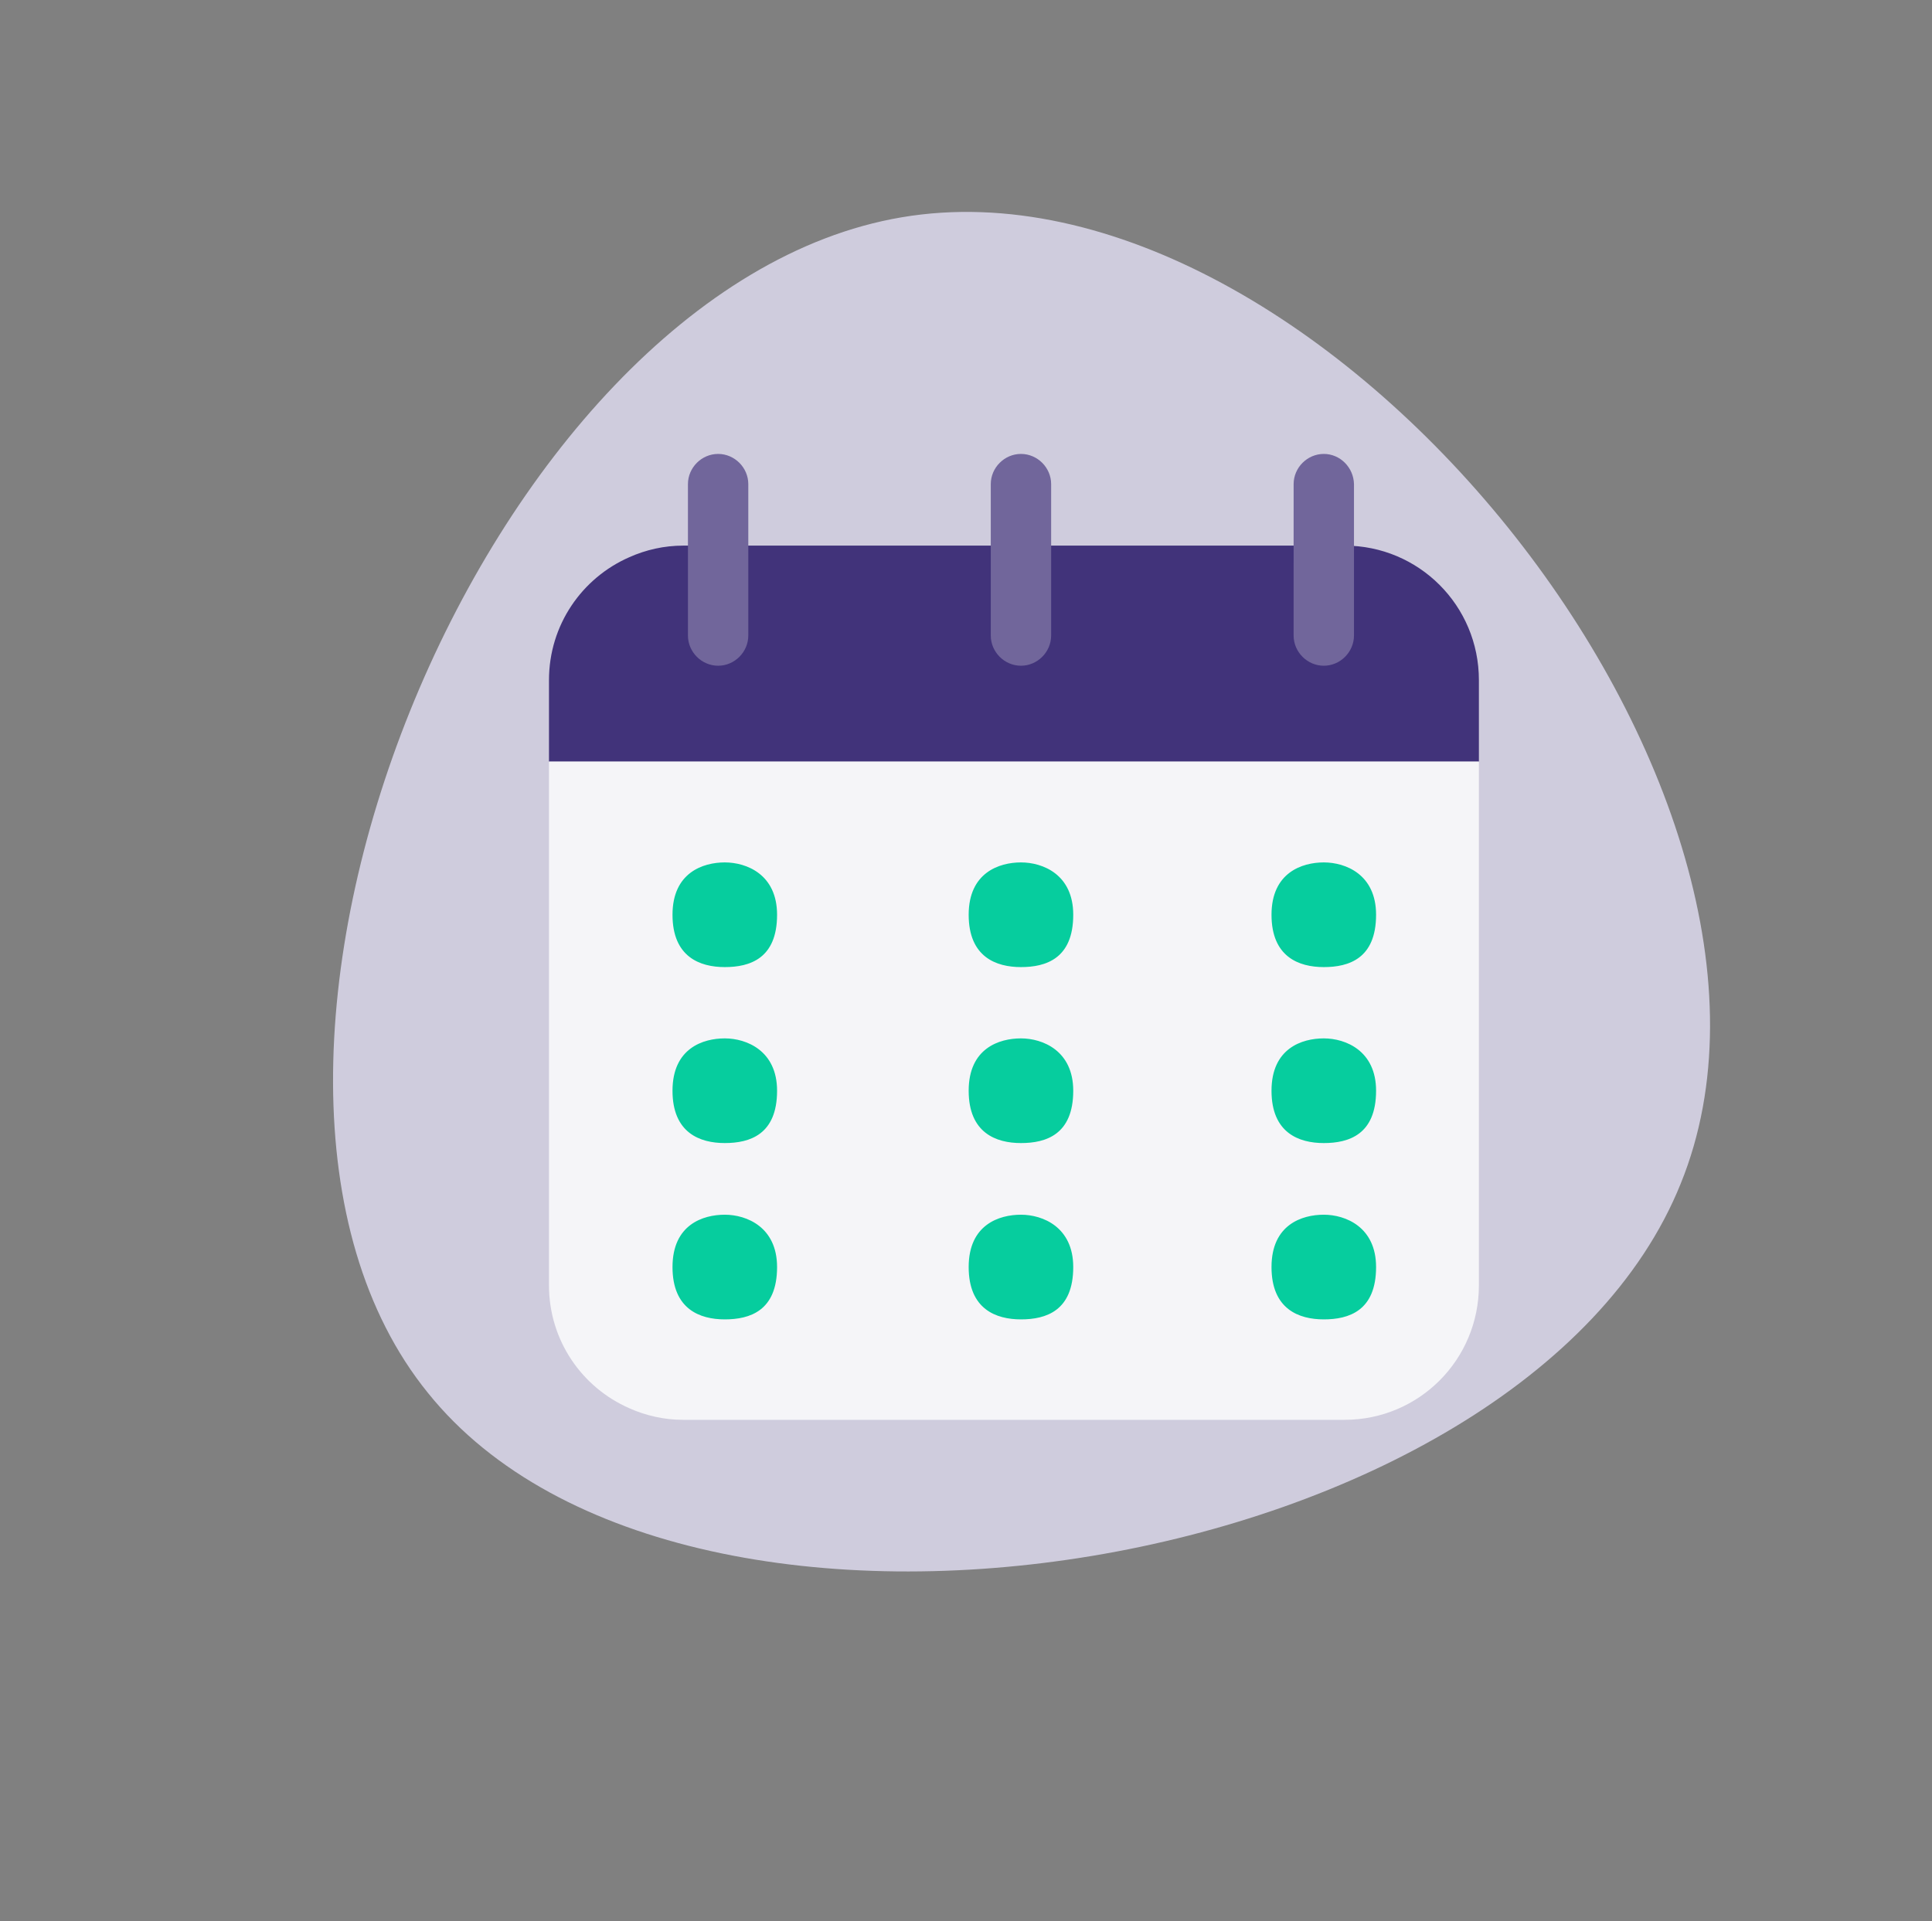
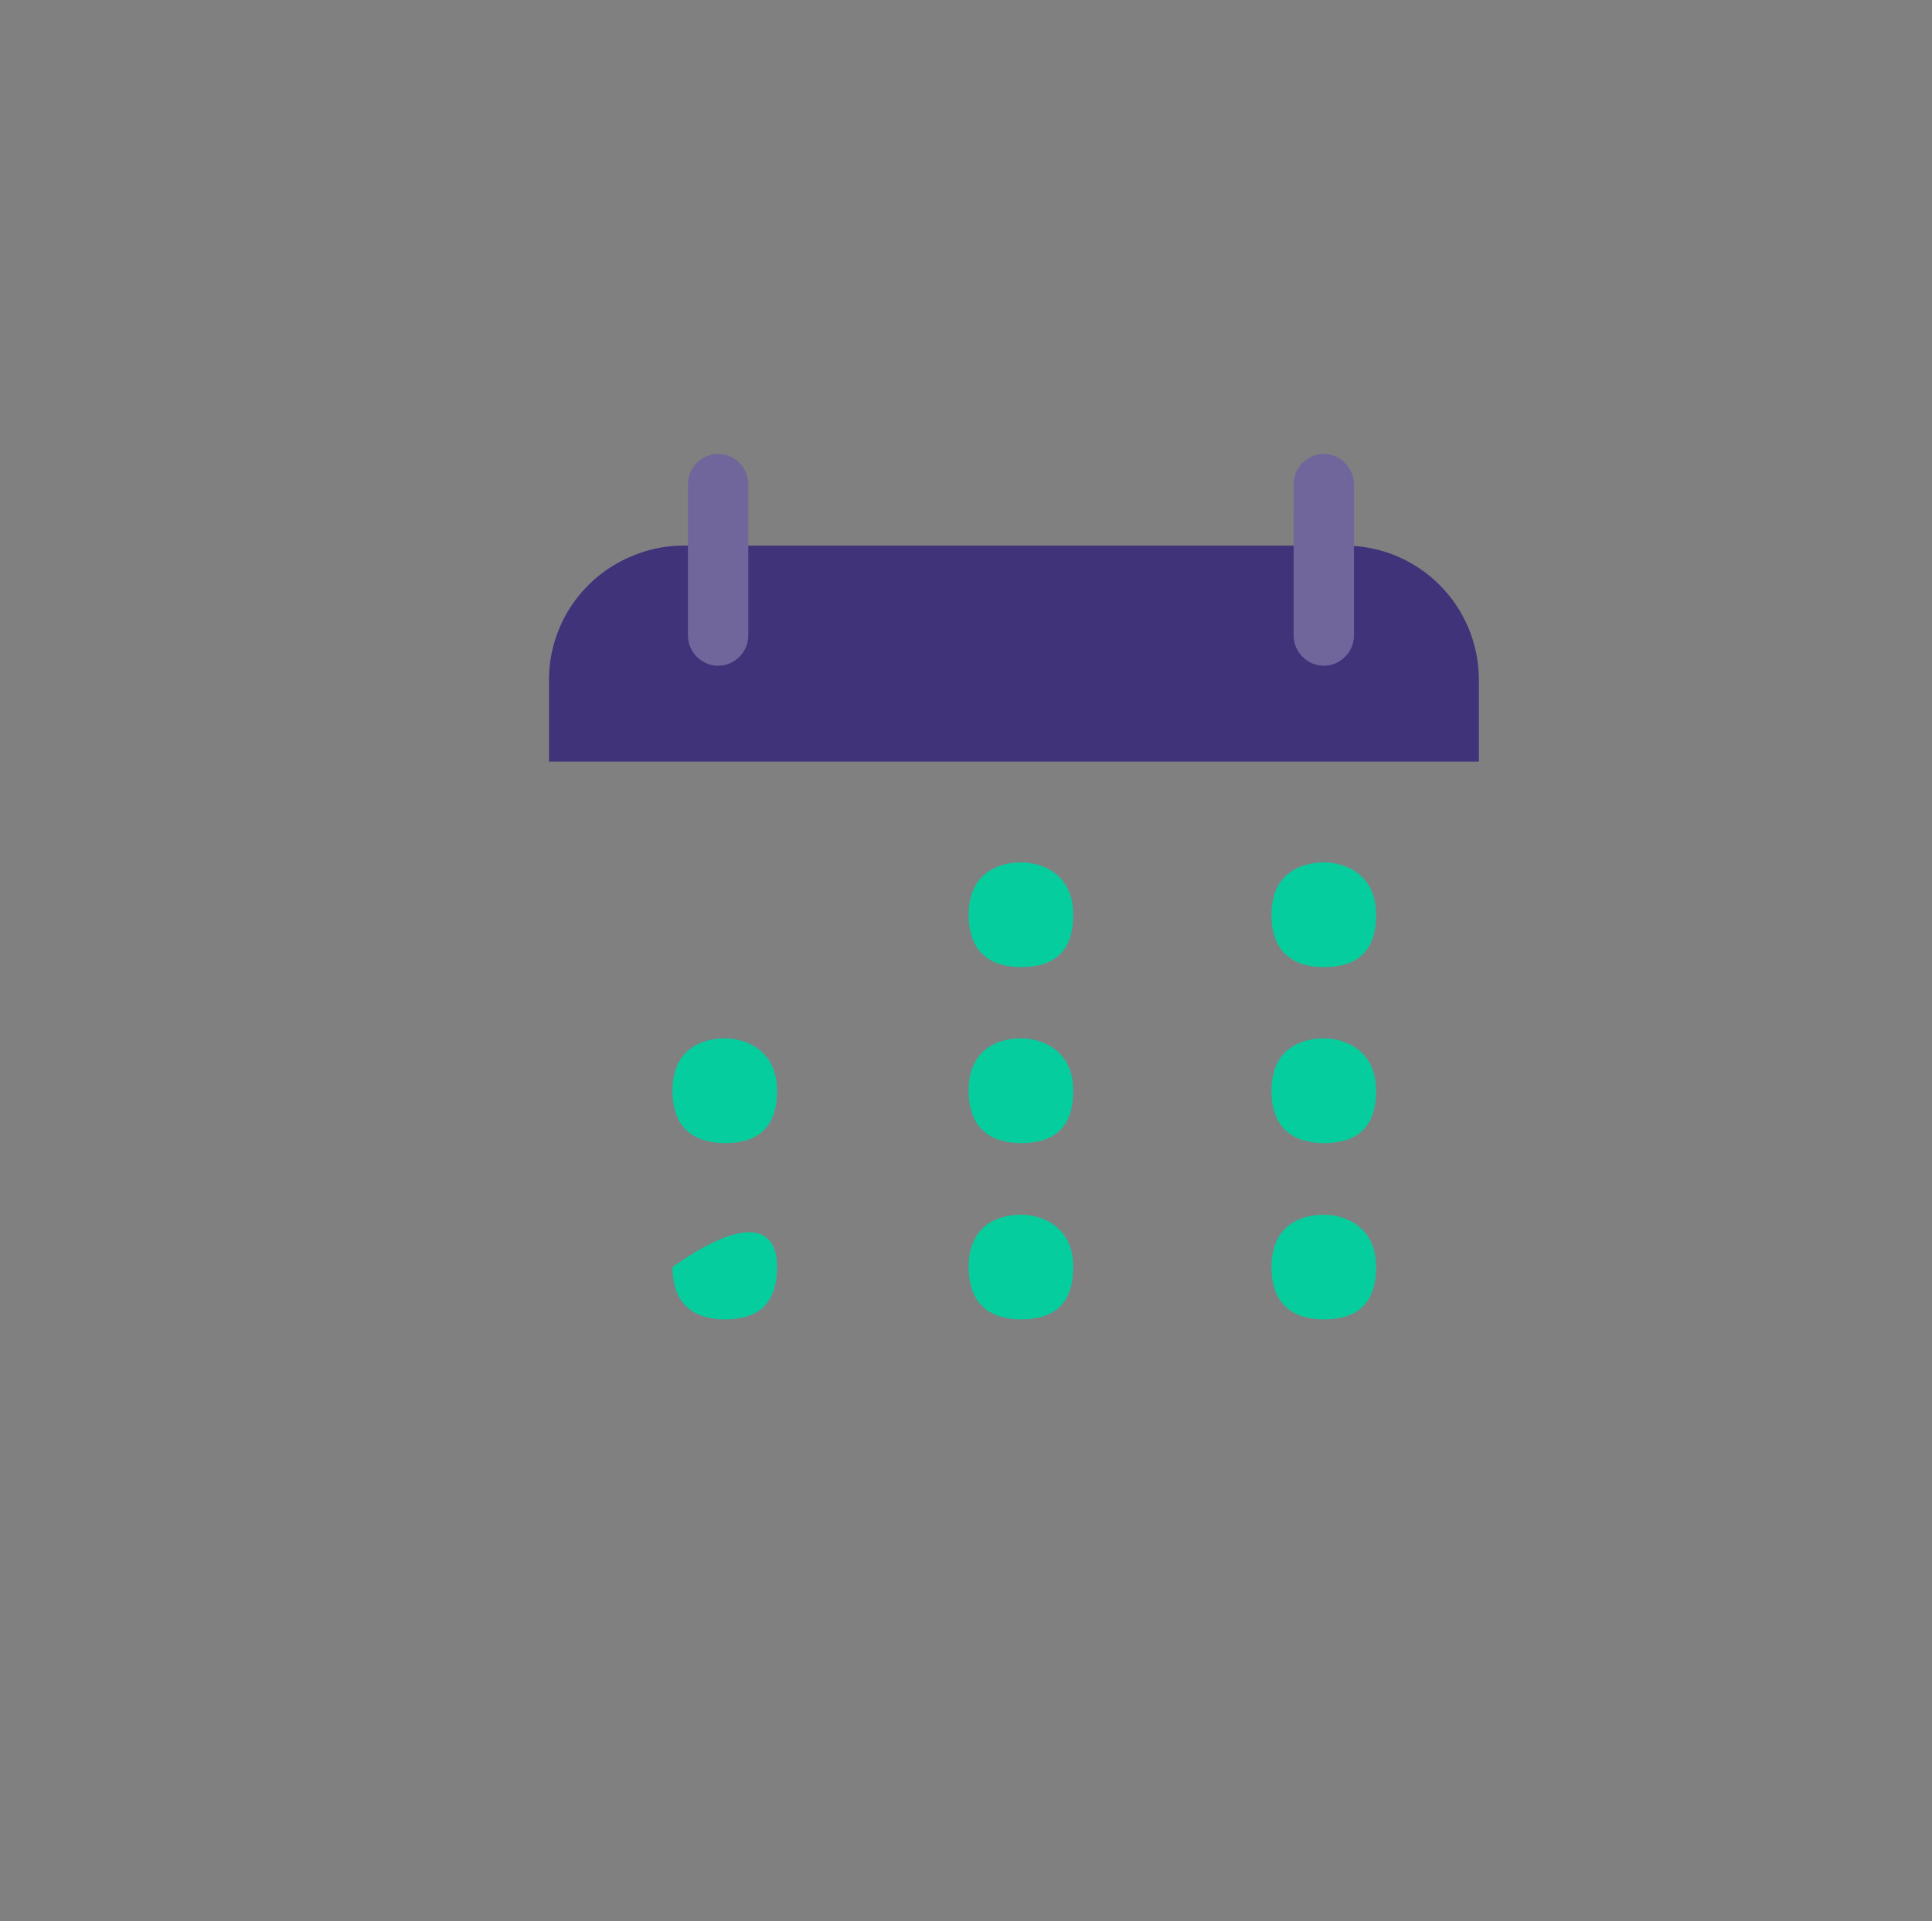
<svg xmlns="http://www.w3.org/2000/svg" width="183" height="182" viewBox="0 0 183 182" fill="none">
  <rect x="0" y="0" width="183" height="182" fill="#808080" stroke="none" />
-   <path d="M159.204 112.108C174.238 75.074 125.07 13.893 85.424 20.581C45.778 27.27 15.817 101.472 40.538 131.953C65.013 162.408 144.278 149.277 159.204 112.108Z" fill="#CFCCDD" />
  <path d="M127.352 51.685L64.73 51.685C62.902 51.685 61.174 52.084 59.612 52.783C55.124 54.746 52 59.204 52 64.428L52 72.147L140.082 72.147L140.082 64.428C140.082 57.374 134.398 51.685 127.352 51.685Z" fill="#41337A" />
-   <path fill-rule="evenodd" clip-rule="evenodd" d="M52 72.147L140.082 72.147L140.082 74.177L140.082 74.177L140.082 121.757C140.082 128.811 134.398 134.5 127.352 134.5L64.73 134.5C62.902 134.5 61.174 134.101 59.612 133.402C55.124 131.439 52 126.981 52 121.757L52 74.177L52 74.177L52 72.147Z" fill="#F5F5F8" />
  <path fill-rule="evenodd" clip-rule="evenodd" d="M65.162 45.861C65.162 44.298 66.459 43 68.021 43C69.583 43 70.879 44.298 70.879 45.861L70.879 55.843C70.879 55.849 70.879 55.855 70.879 55.86L70.879 60.202C70.879 61.766 69.583 63.064 68.021 63.064C66.459 63.064 65.162 61.766 65.162 60.202L65.162 55.81C65.162 55.816 65.162 55.822 65.162 55.827L65.162 45.861Z" fill="#71669B" />
-   <path fill-rule="evenodd" clip-rule="evenodd" d="M93.847 45.861C93.847 44.298 95.144 43 96.706 43C98.268 43 99.565 44.298 99.565 45.861L99.565 55.843C99.565 55.852 99.564 55.86 99.564 55.868L99.564 60.202C99.564 61.766 98.268 63.064 96.706 63.064C95.144 63.064 93.847 61.766 93.847 60.202L93.847 55.81C93.847 55.819 93.847 55.827 93.847 55.836L93.847 45.861Z" fill="#71669B" />
  <path fill-rule="evenodd" clip-rule="evenodd" d="M122.533 45.861C122.533 44.298 123.829 43 125.391 43C126.953 43 128.216 44.298 128.25 45.861L128.25 55.843C128.25 55.856 128.25 55.868 128.249 55.88L128.249 60.202C128.249 61.766 126.953 63.064 125.391 63.064C123.829 63.064 122.532 61.766 122.532 60.202L122.532 55.81M122.533 55.847C122.533 55.846 122.533 55.845 122.533 55.843L122.533 45.861" fill="#71669B" />
-   <path d="M73.605 86.654C73.605 90.813 71.012 91.612 68.652 91.612C66.293 91.612 63.7 90.647 63.7 86.654C63.7 82.661 66.592 81.696 68.652 81.696C70.713 81.696 73.605 82.827 73.605 86.654Z" fill="#06CD9E" />
  <path d="M101.658 86.654C101.658 90.813 99.066 91.612 96.706 91.612C94.346 91.612 91.753 90.647 91.753 86.654C91.753 82.661 94.645 81.696 96.706 81.696C98.766 81.696 101.658 82.827 101.658 86.654Z" fill="#06CD9E" />
  <path d="M130.343 86.654C130.343 90.813 127.751 91.612 125.391 91.612C123.031 91.612 120.438 90.647 120.438 86.654C120.438 82.661 123.33 81.696 125.391 81.696C127.452 81.696 130.343 82.828 130.343 86.654Z" fill="#06CD9E" />
  <path d="M73.605 103.324C73.605 107.483 71.012 108.281 68.652 108.281C66.293 108.281 63.7 107.316 63.7 103.324C63.7 99.298 66.592 98.366 68.652 98.366C70.713 98.366 73.605 99.531 73.605 103.324Z" fill="#06CD9E" />
  <path d="M101.658 103.324C101.658 107.483 99.066 108.282 96.706 108.282C94.346 108.282 91.753 107.317 91.753 103.324C91.753 99.298 94.645 98.366 96.706 98.366C98.766 98.366 101.658 99.531 101.658 103.324Z" fill="#06CD9E" />
  <path d="M130.343 103.324C130.343 107.483 127.751 108.282 125.391 108.282C123.031 108.282 120.438 107.317 120.438 103.324C120.438 99.298 123.33 98.366 125.391 98.366C127.452 98.366 130.343 99.531 130.343 103.324Z" fill="#06CD9E" />
-   <path d="M73.605 120.027C73.605 124.186 71.012 124.984 68.652 124.984C66.293 124.984 63.7 124.019 63.7 120.027C63.7 116.001 66.592 115.069 68.652 115.069C70.713 115.069 73.605 116.234 73.605 120.027Z" fill="#06CD9E" />
+   <path d="M73.605 120.027C73.605 124.186 71.012 124.984 68.652 124.984C66.293 124.984 63.7 124.019 63.7 120.027C70.713 115.069 73.605 116.234 73.605 120.027Z" fill="#06CD9E" />
  <path d="M101.658 120.027C101.658 124.186 99.066 124.984 96.706 124.984C94.346 124.984 91.753 124.019 91.753 120.027C91.753 116.001 94.645 115.069 96.706 115.069C98.766 115.069 101.658 116.234 101.658 120.027Z" fill="#06CD9E" />
  <path d="M130.343 120.027C130.343 124.186 127.751 124.984 125.391 124.984C123.031 124.984 120.438 124.019 120.438 120.027C120.438 116.001 123.33 115.069 125.391 115.069C127.452 115.069 130.343 116.234 130.343 120.027Z" fill="#06CD9E" />
</svg>